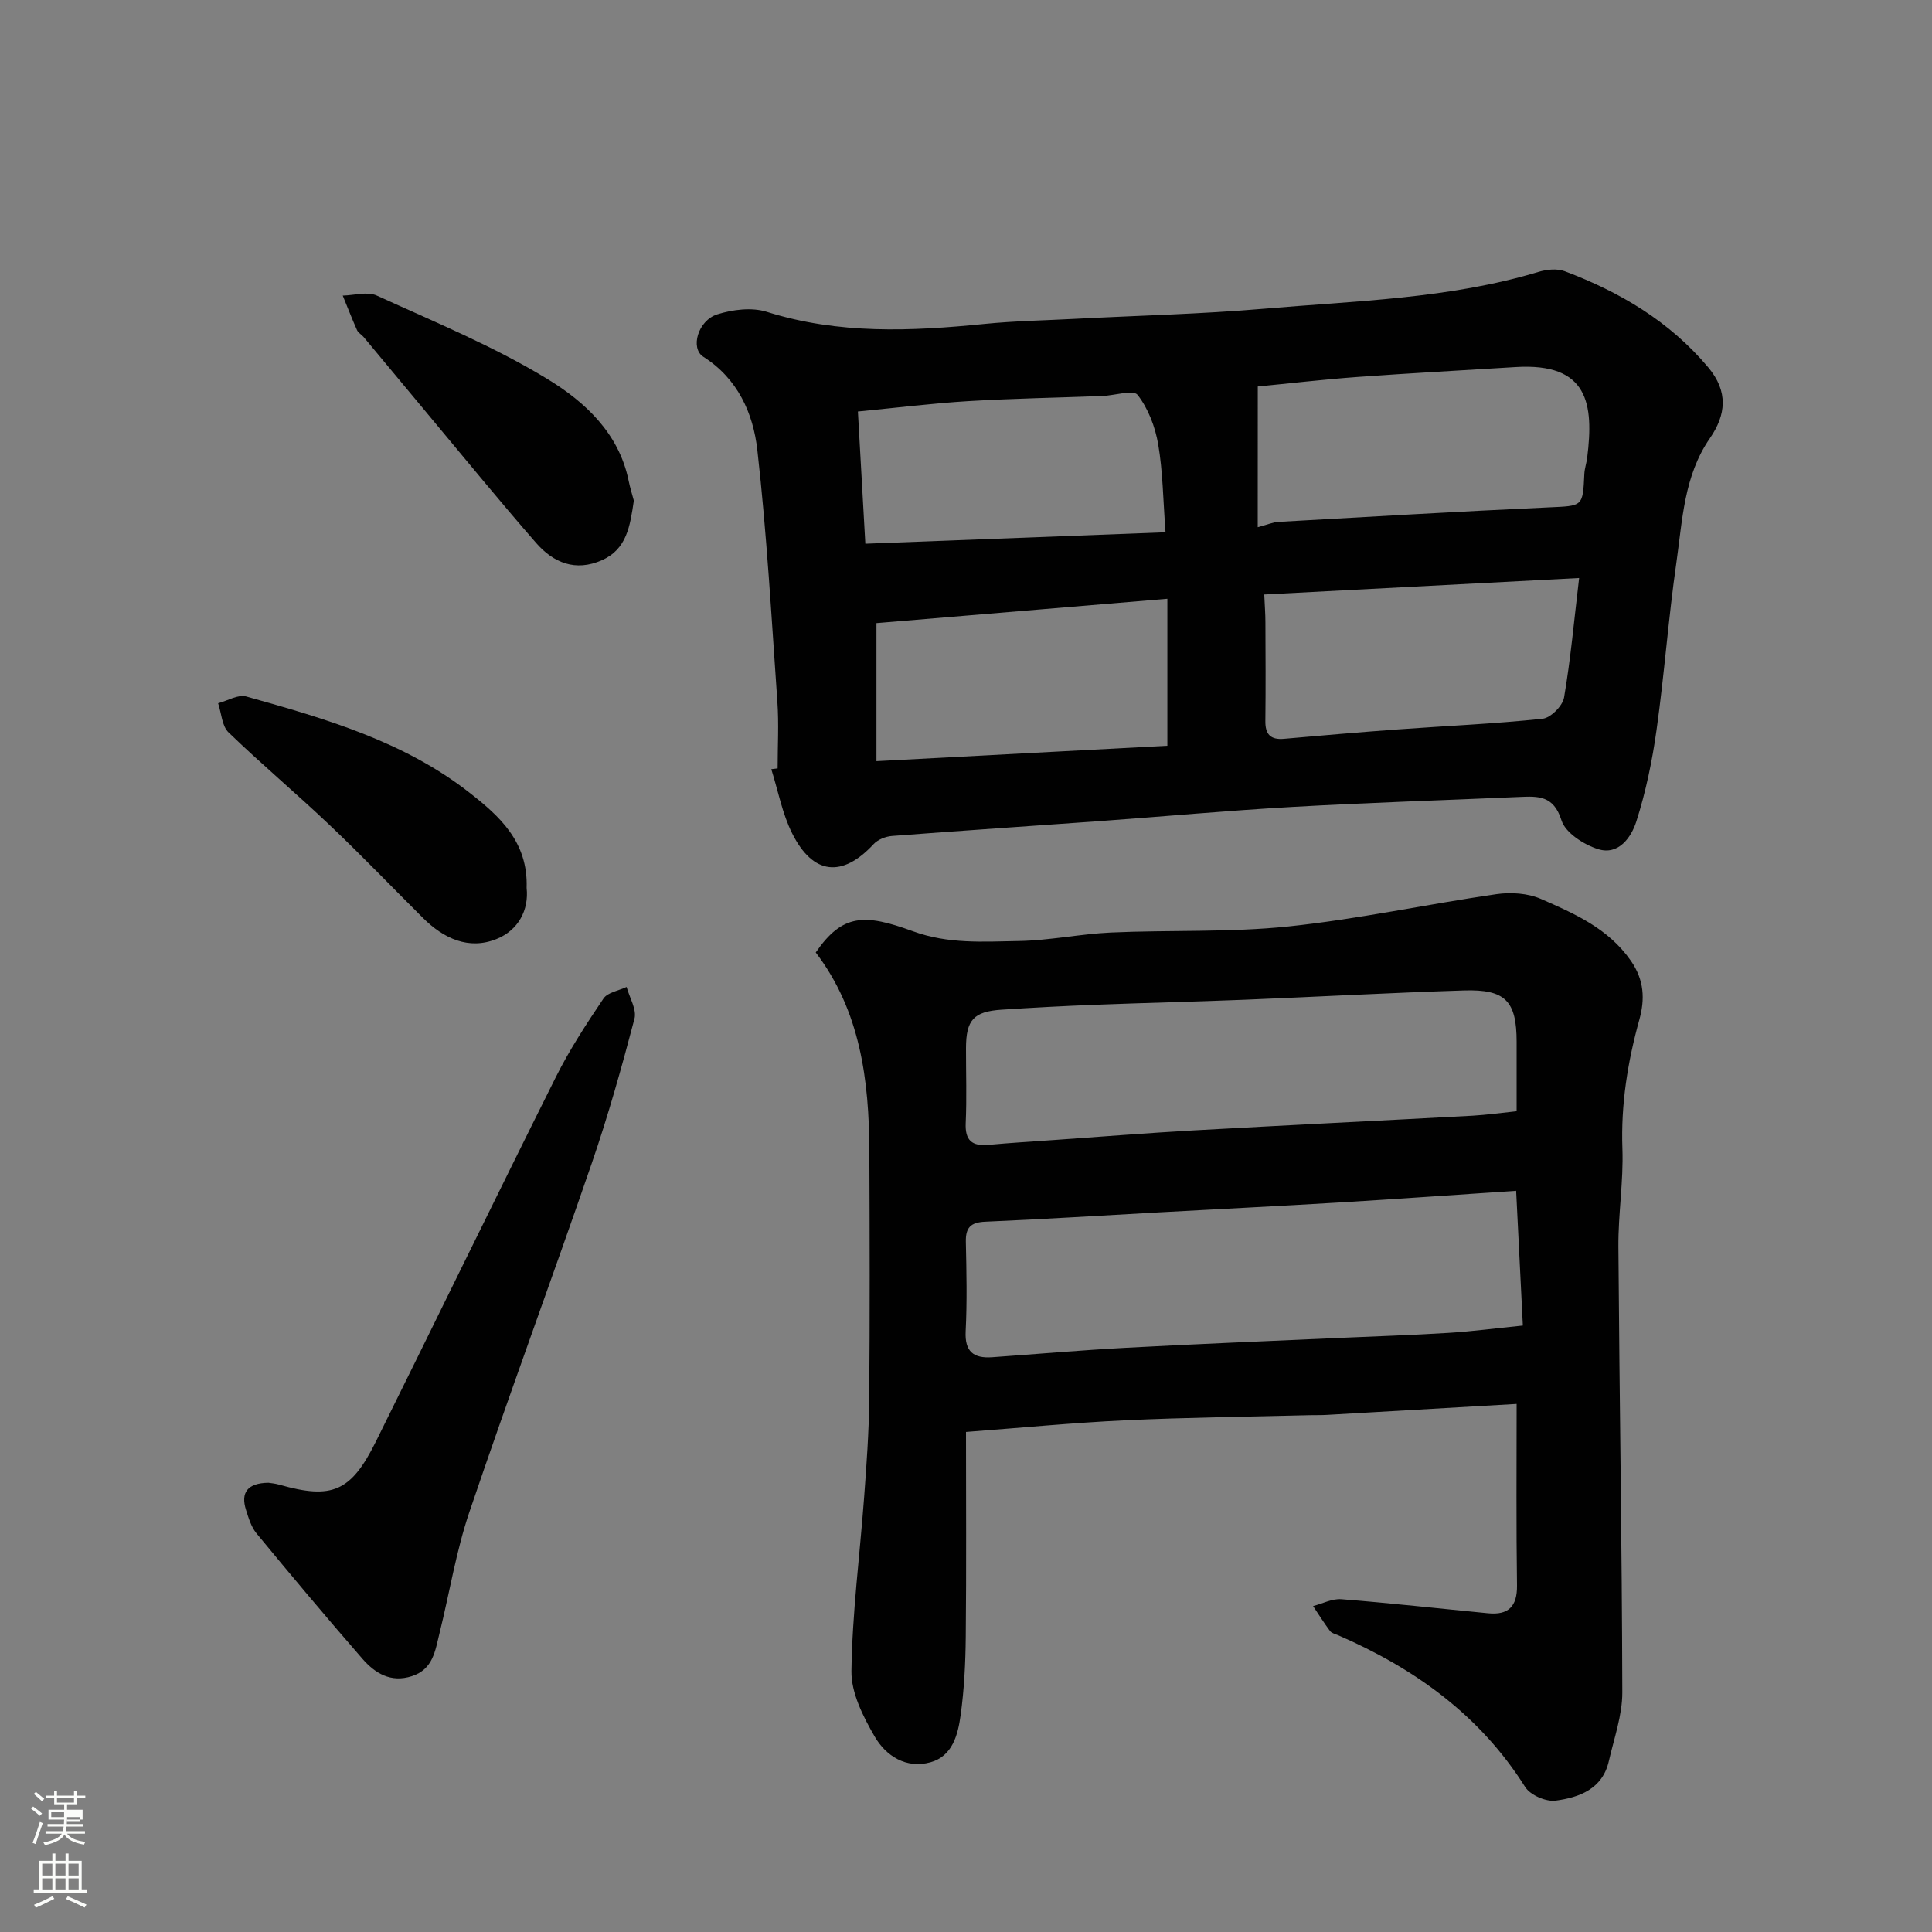
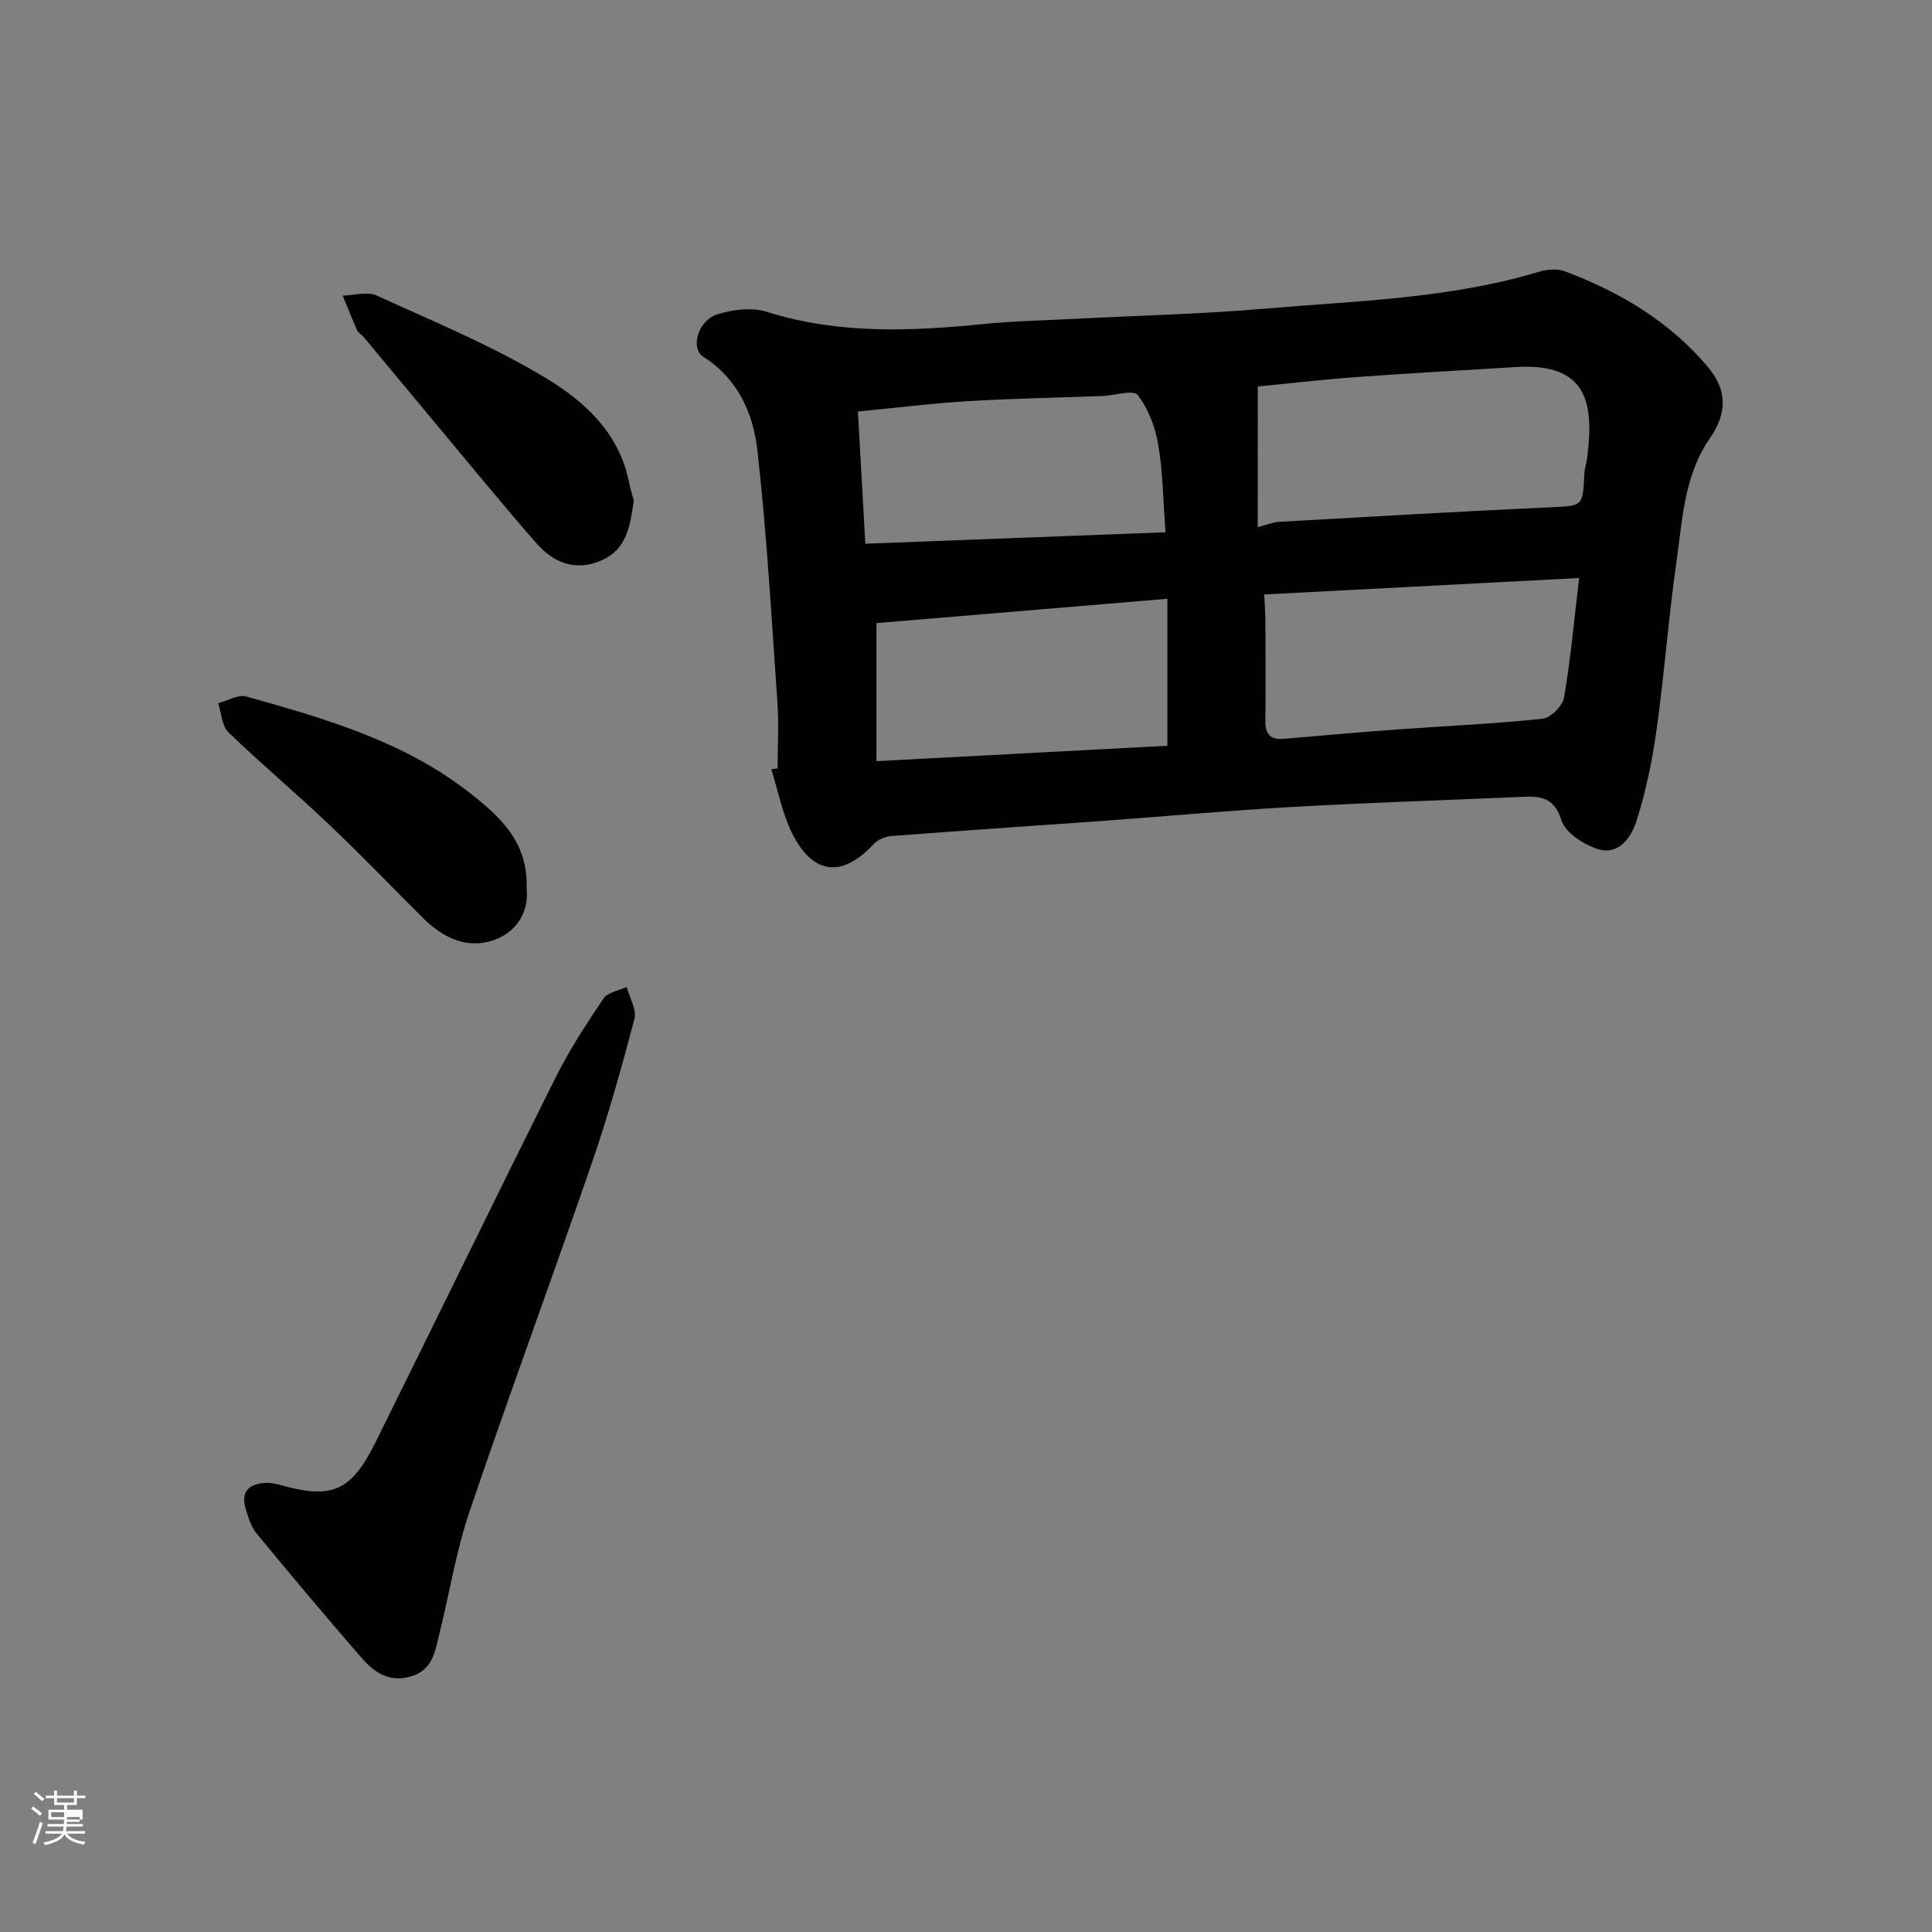
<svg xmlns="http://www.w3.org/2000/svg" enable-background="new 0 0 400 400" viewBox="0 0 400 400">
  <rect x="0" y="0" width="400" height="400" fill="#808080" stroke="none" />
  <path d="m6.44 374.46.42-.45c.65.47 1.27.95 1.85 1.44l-.45.49c-.65-.56-1.25-1.06-1.82-1.48m.93 7.33-.63-.26c.55-1.36 1.05-2.8 1.52-4.33.19.1.38.19.59.27-.46 1.29-.95 2.73-1.48 4.32m-.38-10.38.44-.42c.43.34 1.01.82 1.74 1.44l-.49.49c-.53-.51-1.09-1.01-1.69-1.51m2.5.35h1.72v-1.04h.59v1.04h3.52v-1.04h.59v1.04h1.75v.53h-1.75v1.42h-2.03v.97h3.22v2.03h-3.24c0 .35-.01.66-.03.93h3.32v.53h-3.37c-.03.27-.08.58-.15.94h3.96v.53h-3.71c.67.92 1.93 1.48 3.79 1.68-.13.24-.23.44-.29.59-2.13-.38-3.48-1.08-4.04-2.12-.43.97-1.77 1.72-4.03 2.23-.09-.19-.2-.37-.33-.55 2.1-.42 3.37-1.03 3.81-1.83h-3.36v-.53h3.58c.08-.29.13-.61.16-.94h-3.33v-.53h3.39c.02-.27.04-.58.04-.93h-3.23v-2.03h3.25v-.97h-2.07v-1.42h-1.73zm1.12 3.44v1h2.65c.01-.3.02-.44.01-.4v-.25-.35zm1.19-2h3.52v-.91h-3.52zm4.71 3h-2.63v.59c0 .15-.01.28-.01.4h2.64v-1.99z" fill="#fbfcfa" />
-   <path d="m13.56 383.74h.63v1.52h2.72v6.07h1.13v.6h-11.06v-.6h1.13v-6.07h2.73v-1.52h.63v1.52h2.1v-1.52zm-2.69 8.83.38.56c-1.24.63-2.53 1.25-3.85 1.85-.1-.21-.21-.42-.34-.63 1.36-.55 2.63-1.15 3.81-1.78m-2.13-4.27h2.1v-2.45h-2.1zm0 3.04h2.1v-2.46h-2.1zm2.72-3.04h2.1v-2.45h-2.1zm0 3.04h2.1v-2.46h-2.1zm6.07 3.6c-1.41-.71-2.7-1.3-3.86-1.78l.35-.56c1.45.62 2.75 1.19 3.88 1.72zm-1.25-9.09h-2.1v2.45h2.1zm-2.09 5.49h2.1v-2.46h-2.1z" fill="#fbfcfa" />
  <g fill="#010101">
-     <path d="m314 290.67c-12.95.75-26.13 1.52-39.31 2.27-1.16.07-2.33.03-3.5.06-12.76.33-25.53.46-38.28 1.06-10.83.51-21.63 1.56-32.91 2.41 0 14.14.09 28.25-.05 42.37-.05 5.43-.32 10.89-1.06 16.26-.55 4.02-1.67 8.49-6.24 9.76-5.03 1.4-9.25-1.31-11.59-5.38-2.37-4.1-4.84-8.98-4.78-13.49.16-11.97 1.73-23.92 2.62-35.89.5-6.75 1-13.52 1.06-20.29.15-17.16.1-34.32.03-51.47-.05-14.74-1.88-29.05-11.1-41.14 5.52-8.02 10.09-8.06 20.07-4.41 7.41 2.71 14.62 2.16 21.95 2.04 6.38-.11 12.72-1.47 19.1-1.76 12.25-.55 24.6.01 36.76-1.26 14.42-1.51 28.67-4.6 43.03-6.68 2.99-.43 6.5-.21 9.22.98 6.96 3.05 13.96 6.09 18.64 12.82 2.79 4.02 2.91 7.98 1.75 12.17-2.43 8.76-3.84 17.56-3.51 26.73.24 6.74-.88 13.53-.83 20.29.21 30.75.74 61.5.81 92.26.01 4.75-1.71 9.52-2.79 14.25-1.32 5.77-6.11 7.51-11 8.17-2 .27-5.26-1.14-6.32-2.82-9.38-14.88-22.86-24.53-38.67-31.4-.6-.26-1.37-.42-1.72-.88-1.25-1.67-2.36-3.44-3.52-5.18 1.96-.51 3.95-1.57 5.86-1.42 10.14.8 20.25 1.93 30.38 2.91 4.19.41 6.03-1.41 5.98-5.75-.18-12.23-.08-24.46-.08-37.59zm-.1-44.13c-12.74.85-24.74 1.71-36.75 2.43-12.35.74-24.72 1.35-37.08 2.03-12.02.66-24.04 1.43-36.07 1.94-3.06.13-4.1 1.23-4.03 4.19.13 6.16.27 12.33-.04 18.48-.22 4.26 1.66 5.66 5.49 5.39 9.2-.65 18.38-1.46 27.59-1.95 14.68-.79 29.38-1.38 44.07-2.04 7.59-.34 15.2-.58 22.78-1.05 4.89-.3 9.77-.95 15.43-1.52-.45-8.94-.9-17.94-1.39-27.9zm.1-16.47c0-5.38 0-9.87 0-14.35 0-8.45-2.29-10.93-10.92-10.66-15.2.48-30.39 1.32-45.59 1.93-10.26.41-20.53.64-30.79 1.04-6.44.25-12.87.59-19.29 1.01-5.85.38-7.4 2.13-7.41 7.99-.01 5.16.17 10.34-.06 15.49-.16 3.58 1.29 4.82 4.7 4.51 4.59-.42 9.2-.69 13.8-1.02 9.53-.67 19.06-1.43 28.6-1.97 19.29-1.08 38.59-2.01 57.88-3.05 2.9-.17 5.79-.58 9.08-.92z" />
    <path d="m161 159.09c0-4.59.27-9.2-.05-13.77-1.22-17.4-2.19-34.83-4.15-52.15-.86-7.6-4.05-14.78-11.19-19.31-2.74-1.74-1.12-7.52 2.91-8.78 3.19-1 7.15-1.49 10.23-.52 14.86 4.68 29.88 4.03 45.03 2.51 6.24-.62 12.53-.73 18.8-1.06 13.03-.68 26.1-.98 39.09-2.09 19.06-1.64 38.32-2.05 56.87-7.63 1.69-.51 3.83-.73 5.41-.14 11.43 4.31 21.7 10.36 29.71 19.9 4.21 5.01 3.71 9.84.34 14.71-5.37 7.77-5.66 16.9-6.92 25.69-1.66 11.52-2.49 23.15-4.11 34.67-.89 6.39-2.22 12.8-4.18 18.94-1.04 3.28-3.68 7.09-7.94 5.74-2.95-.93-6.76-3.38-7.57-5.98-1.61-5.12-4.79-4.99-8.68-4.82-15.7.69-31.41 1.18-47.1 2.07-13.32.75-26.6 1.98-39.91 2.94-14.3 1.03-28.61 1.97-42.9 3.07-1.33.1-2.95.74-3.82 1.69-6.46 6.97-12.53 6.42-16.85-2.21-2.07-4.12-2.92-8.85-4.33-13.31.45-.07.88-.11 1.31-.16zm99.4-49.94c2.14-.57 3.19-1.04 4.26-1.1 18.63-1.05 37.25-2.15 55.89-3 7.16-.33 7.15-.06 7.47-6.92.05-1.13.45-2.24.59-3.37 1.38-11.09.28-19.71-14.86-18.76-10.86.68-21.74 1.25-32.59 2.04-7.29.53-14.55 1.38-20.75 1.98-.01 9.94-.01 19.3-.01 29.13zm1.35 13.93c.09 2.15.24 3.94.24 5.73.03 6.82.07 13.63-.01 20.45-.04 2.79 1.08 3.95 3.88 3.7 7.84-.69 15.67-1.37 23.52-1.94 10-.73 20.02-1.16 29.99-2.21 1.68-.18 4.15-2.66 4.45-4.39 1.35-7.86 2.06-15.83 3.12-24.75-21.82 1.15-43.46 2.28-65.19 3.41zm-80.29 5.93v28.58c21.01-1.11 40.58-2.15 60.23-3.19 0-10.67 0-20.41 0-30.43-20.74 1.74-41.15 3.45-60.23 5.04zm59.85-18.81c-.51-6.77-.55-12.57-1.52-18.22-.62-3.6-2.06-7.39-4.26-10.22-.88-1.13-4.78.13-7.31.23-9.25.35-18.51.51-27.74 1.06-7.45.45-14.87 1.38-22.86 2.15.52 9.24 1.01 17.89 1.54 27.37 20.83-.79 41.09-1.57 62.15-2.37z" />
-     <path d="m55.57 306.99c.33.06 1.33.13 2.27.4 10.9 3.1 14.82 1.47 19.97-8.9 12.46-25.13 24.72-50.37 37.26-75.47 2.83-5.66 6.32-11.02 9.87-16.28.87-1.29 3.15-1.63 4.79-2.4.6 2.21 2.13 4.66 1.63 6.58-2.64 10.05-5.46 20.09-8.84 29.92-8.3 24.12-17.16 48.05-25.34 72.21-2.75 8.13-4.11 16.72-6.18 25.08-.89 3.59-1.31 7.47-5.72 8.9-4.39 1.42-7.64-.61-10.25-3.6-7.44-8.54-14.72-17.23-21.93-25.97-1.08-1.31-1.63-3.15-2.16-4.83-1.16-3.61.3-5.58 4.63-5.64z" />
+     <path d="m55.57 306.99c.33.06 1.33.13 2.27.4 10.9 3.1 14.82 1.47 19.97-8.9 12.46-25.13 24.72-50.37 37.26-75.47 2.83-5.66 6.32-11.02 9.87-16.28.87-1.29 3.15-1.63 4.79-2.4.6 2.21 2.13 4.66 1.63 6.58-2.64 10.05-5.46 20.09-8.84 29.92-8.3 24.12-17.16 48.05-25.34 72.21-2.75 8.13-4.11 16.72-6.18 25.08-.89 3.59-1.31 7.47-5.72 8.9-4.39 1.42-7.64-.61-10.25-3.6-7.44-8.54-14.72-17.23-21.93-25.97-1.08-1.31-1.63-3.15-2.16-4.83-1.16-3.61.3-5.58 4.63-5.64" />
    <path d="m131.23 103.65c-.79 5.32-1.47 10.05-6.61 12.33-5.49 2.44-10.06.52-13.64-3.59-7.44-8.53-14.6-17.3-21.86-25.99-4.62-5.53-9.21-11.08-13.83-16.62-.42-.51-1.12-.86-1.37-1.43-1.05-2.35-1.98-4.76-2.96-7.15 2.37-.05 5.1-.9 7.04-.01 11.97 5.47 24.25 10.51 35.43 17.34 7.62 4.65 14.68 11.11 16.7 20.91.32 1.57.81 3.11 1.1 4.21z" />
    <path d="m109.03 183.83c.5 4.57-1.71 8.77-6.24 10.59-5.73 2.3-10.91-.09-15.17-4.32-6.5-6.46-12.84-13.09-19.49-19.39-6.82-6.48-14.05-12.54-20.81-19.07-1.38-1.33-1.47-3.99-2.16-6.04 1.95-.51 4.14-1.87 5.82-1.4 16.34 4.57 32.72 9.3 46.33 20 6.07 4.76 12.05 10.08 11.72 19.63z" />
  </g>
</svg>